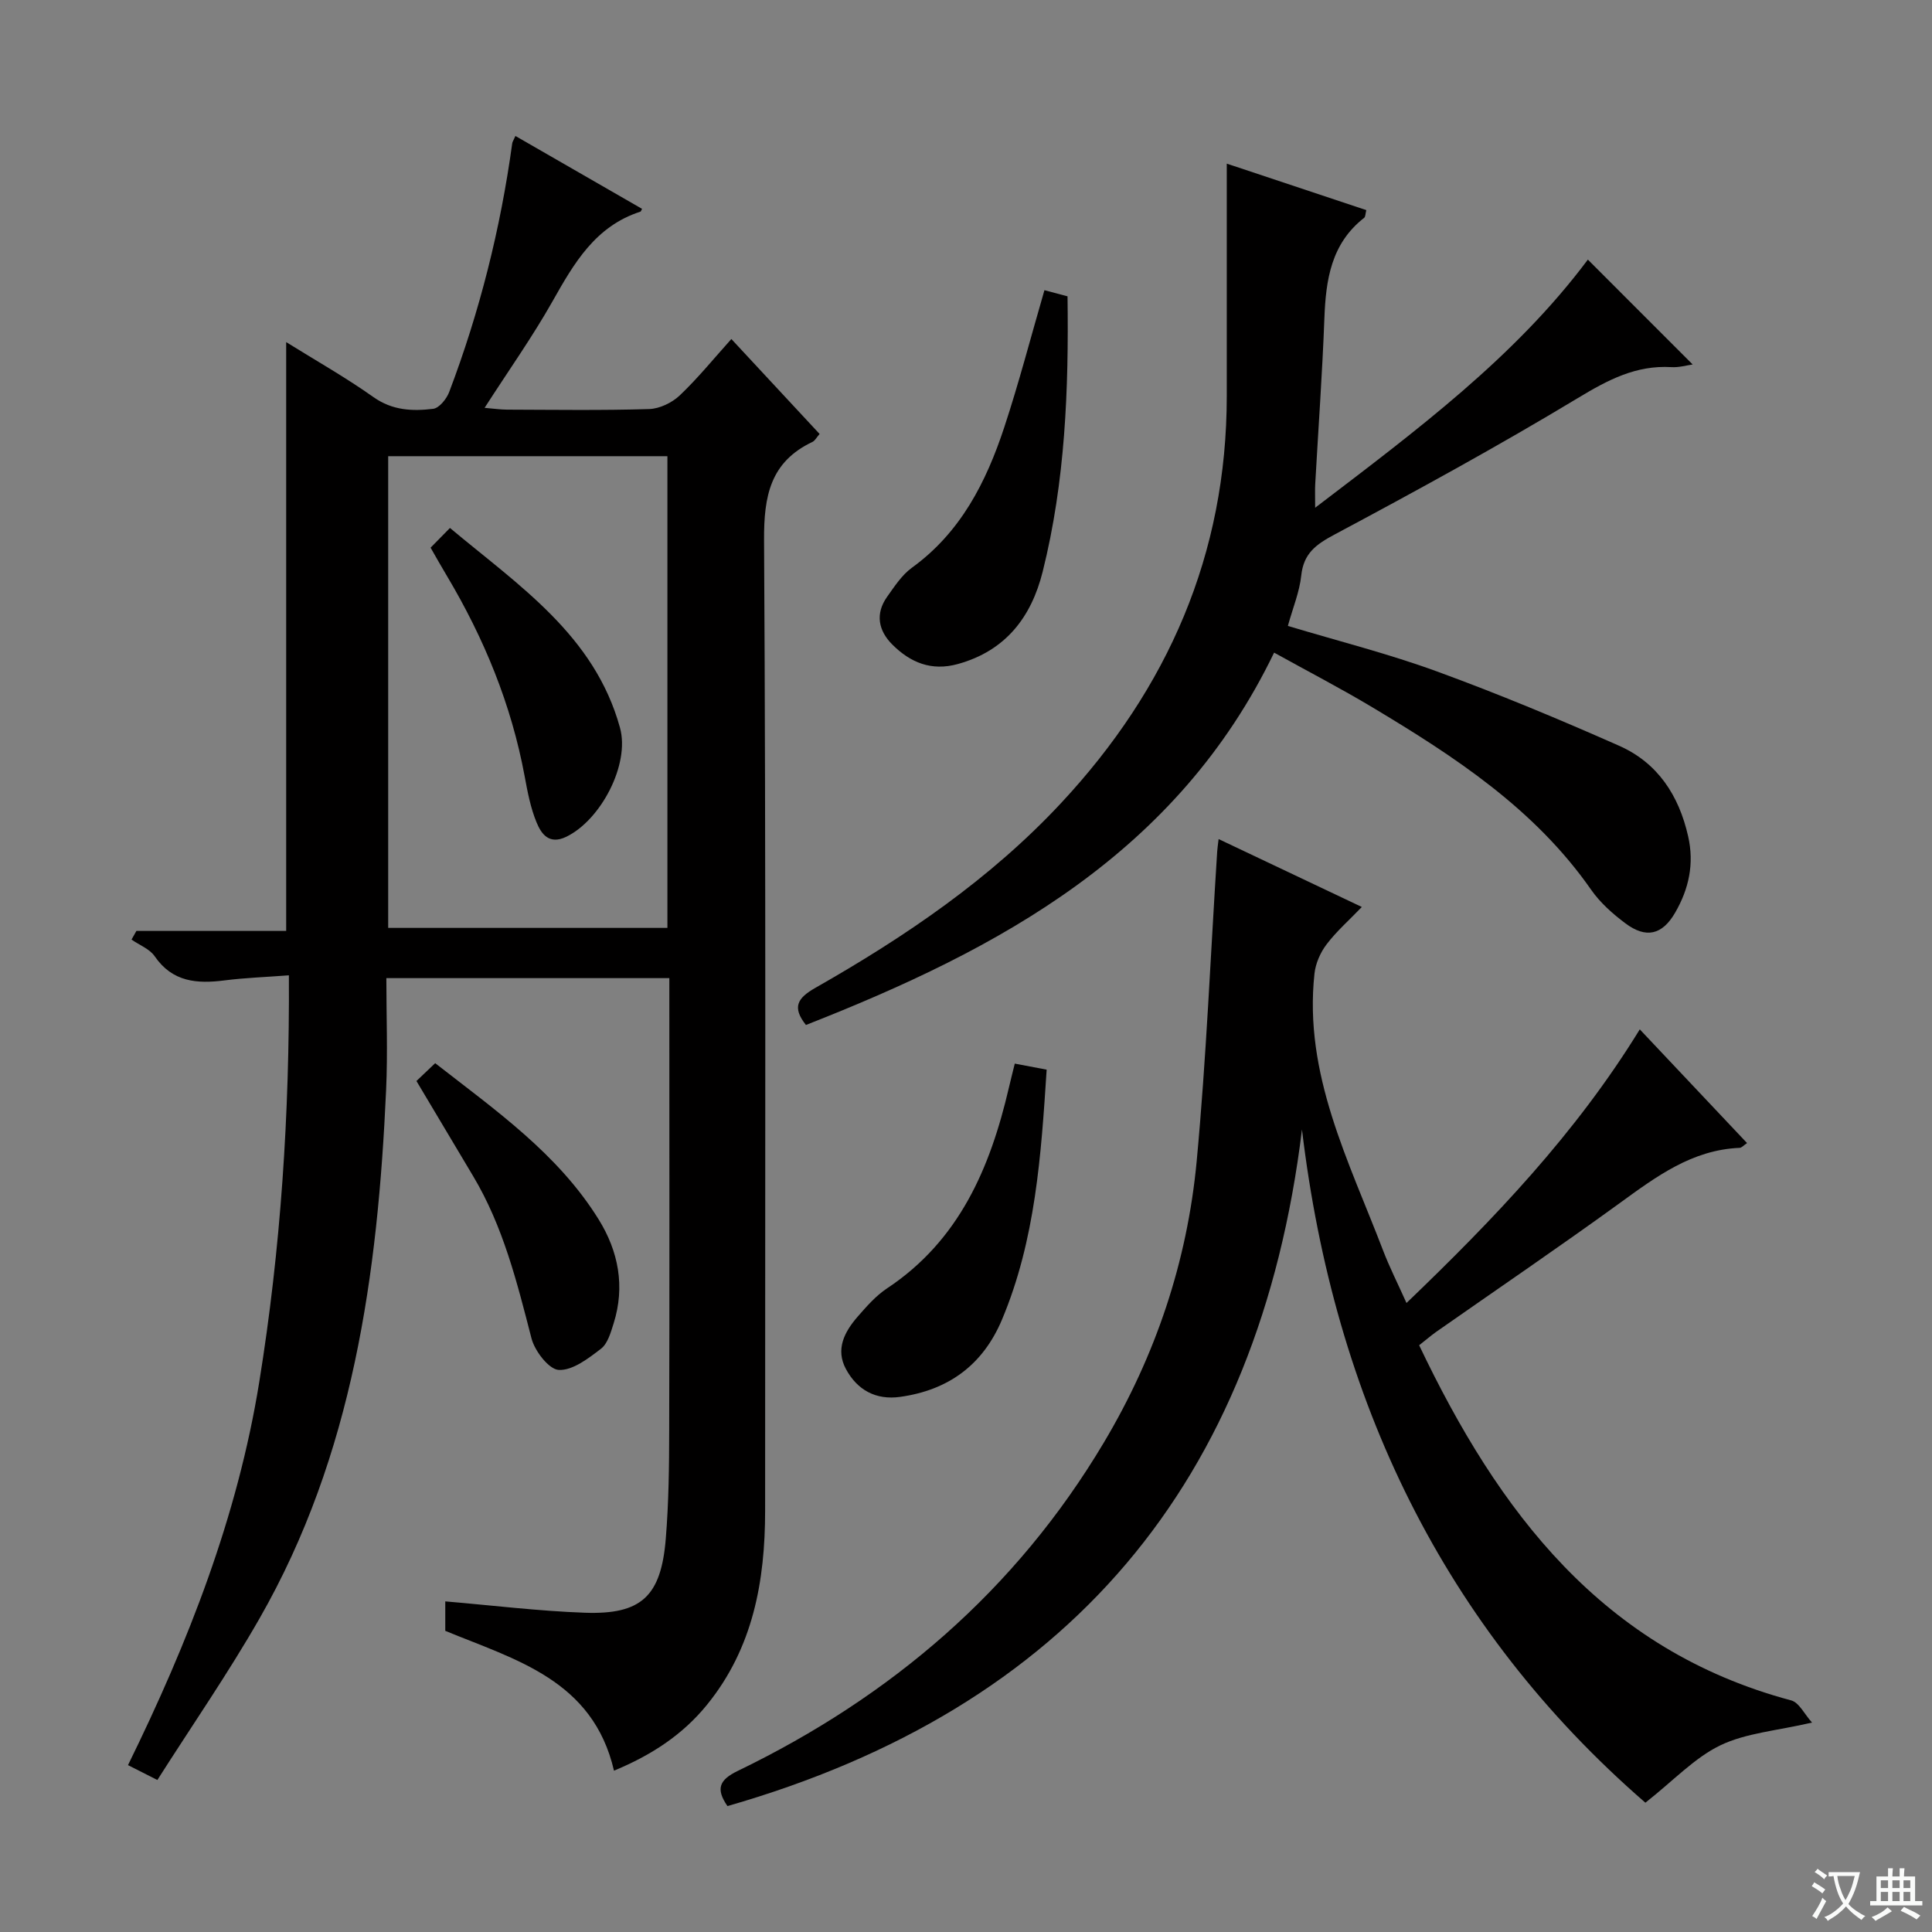
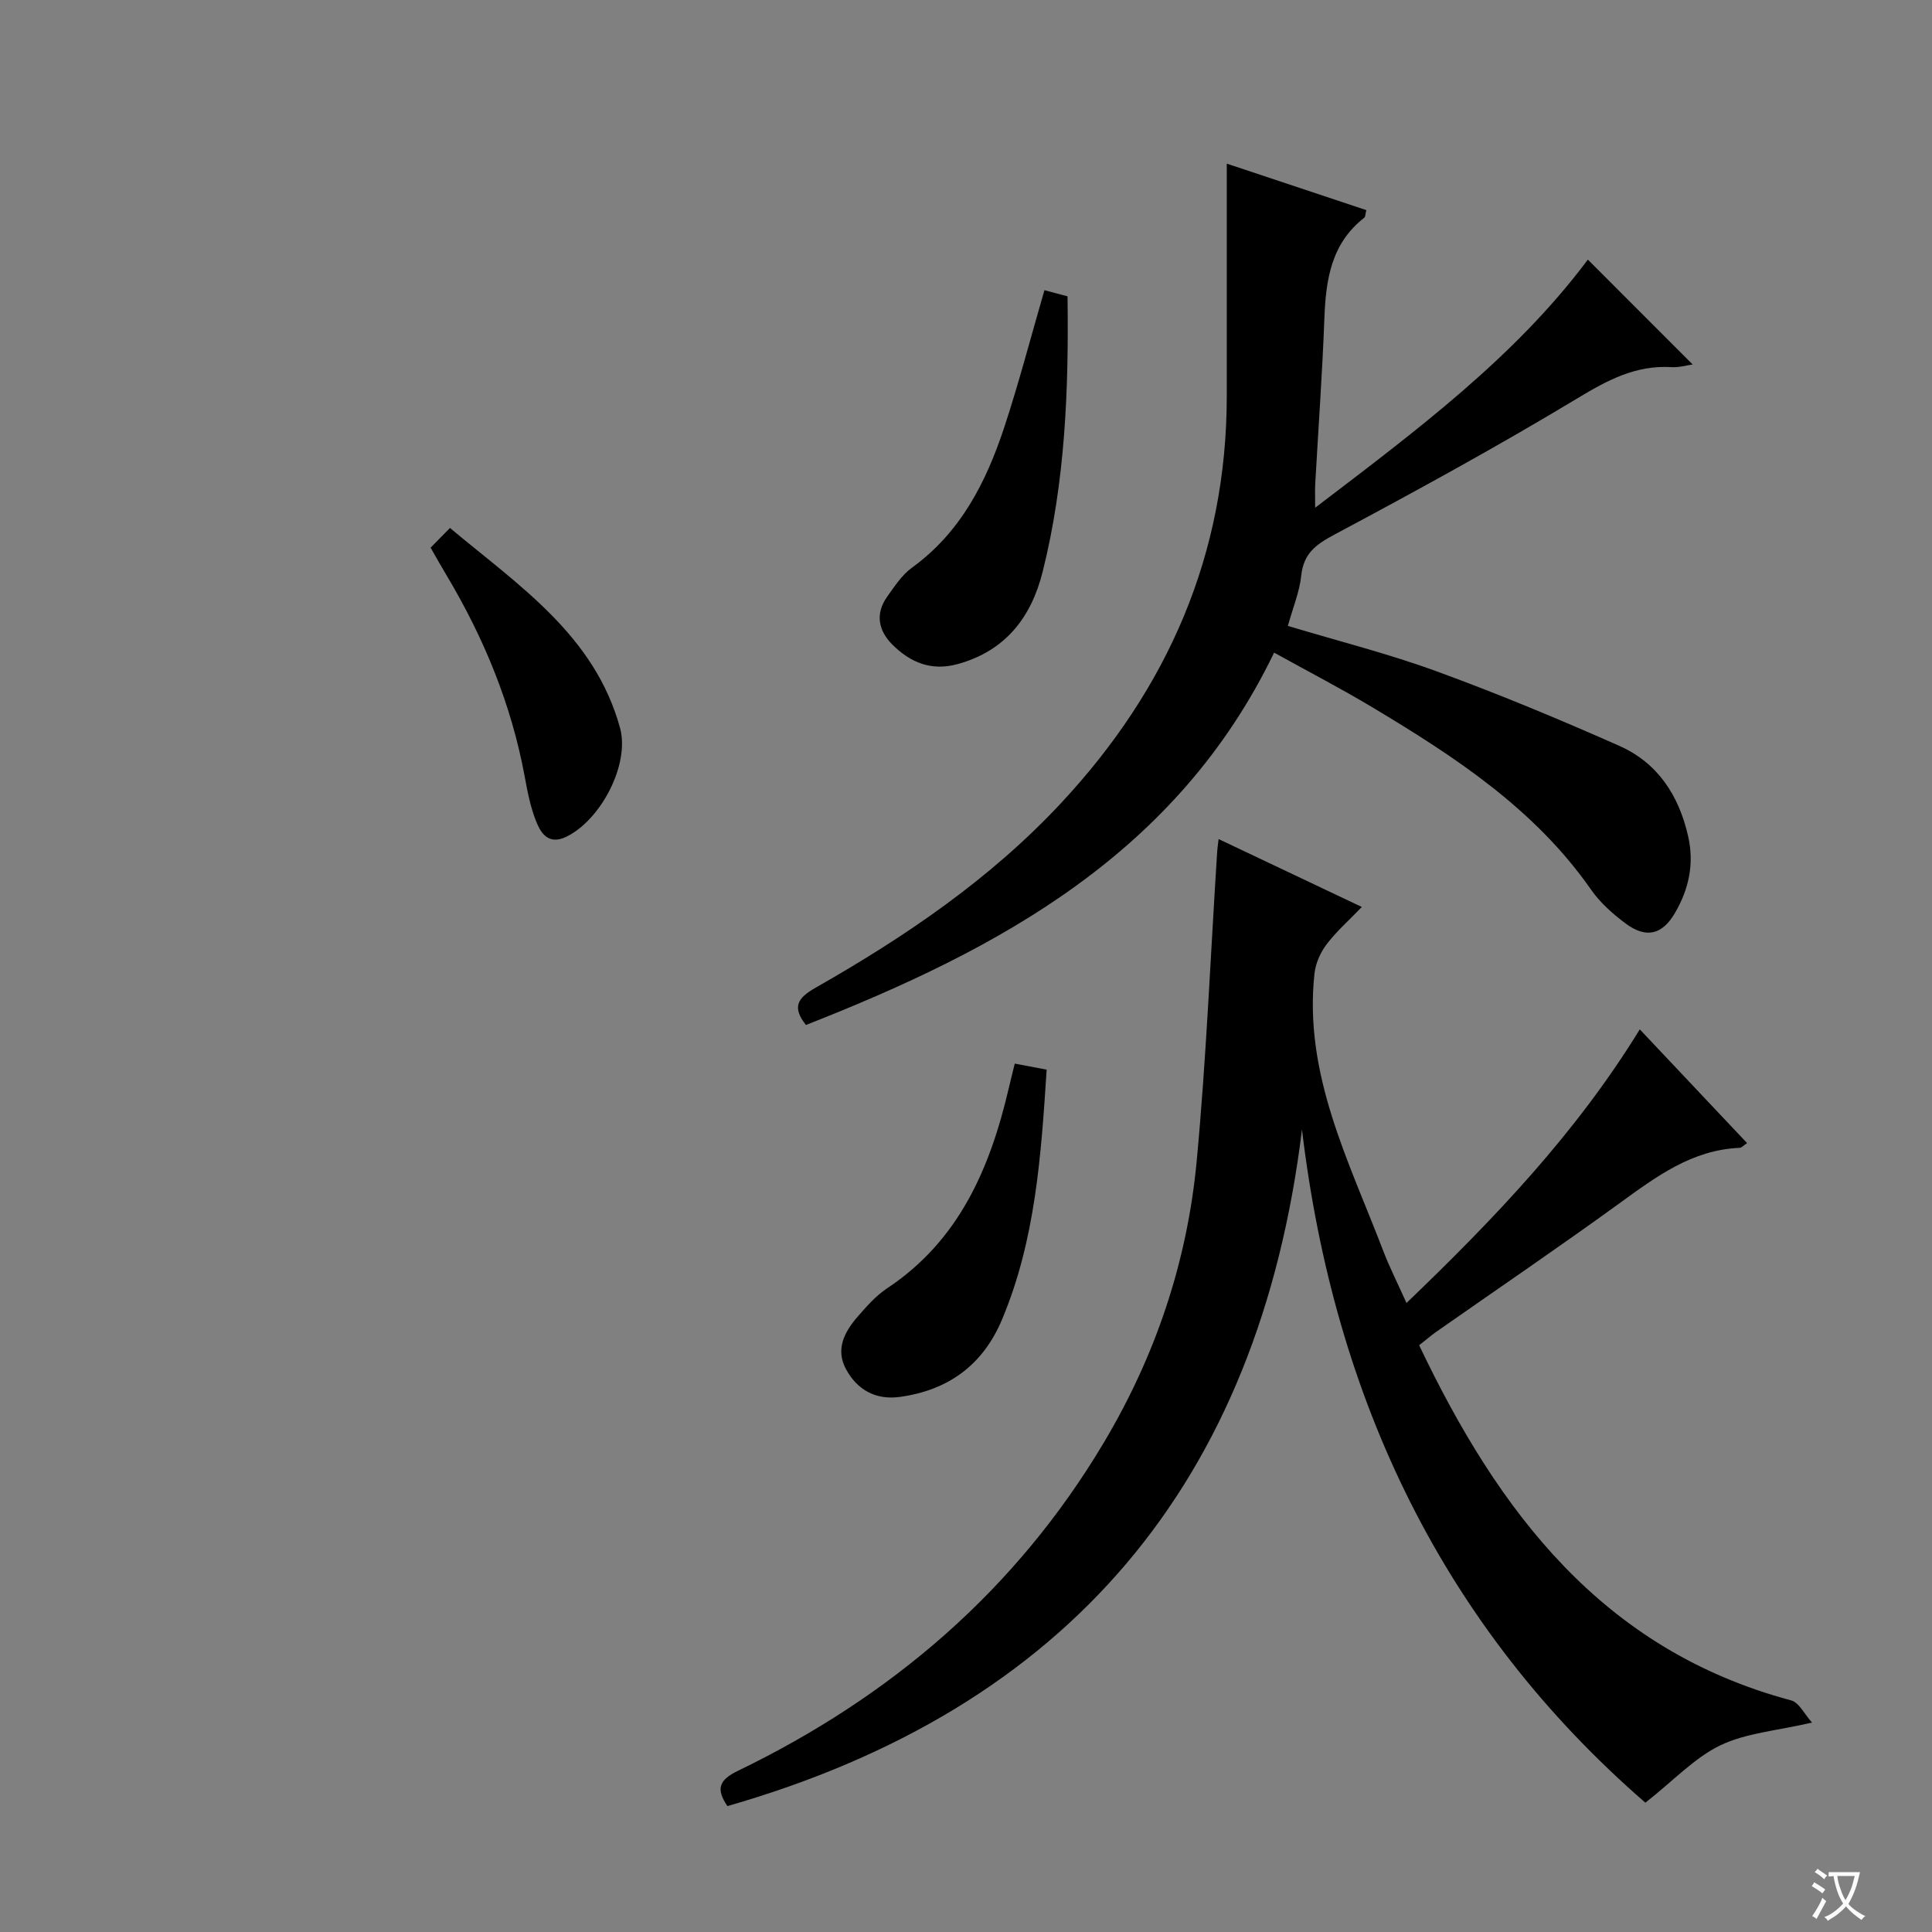
<svg xmlns="http://www.w3.org/2000/svg" enable-background="new 0 0 400 400" viewBox="0 0 400 400">
  <rect x="0" y="0" width="400" height="400" fill="#808080" stroke="none" />
  <path d="m377.9 391.2c-.2.3-.4.5-.6.8-.7-.6-1.4-1-2.2-1.5.2-.3.4-.5.5-.8.6.4 1.4.8 2.3 1.5zm-1.8 6.1c-.2-.2-.5-.4-.9-.6.4-.6.8-1.2 1.2-1.9s.7-1.3.9-1.9c.3.3.5.5.8.7-.7 1.3-1.4 2.6-2 3.7zm2.2-9c-.3.3-.5.5-.6.8-.6-.6-1.3-1.1-2-1.5.3-.3.5-.5.6-.7.6.5 1.3.9 2 1.4zm.3.2v-.9h2 4.5c-.3 1.3-.6 2.5-1 3.6s-.9 2.1-1.4 3c.4.5 1 1 1.6 1.4s1.2.8 1.9 1.1c-.3.2-.5.4-.8.8-.4-.3-1-.7-1.6-1.2s-1.2-1.1-1.6-1.6c-.5.6-1.1 1.1-1.7 1.6s-1.4.9-2.1 1.4c-.1-.3-.3-.5-.7-.8.6-.2 1.2-.5 1.9-1s1.4-1.1 2-1.8c-.5-.8-.9-1.6-1.2-2.5s-.6-2-.8-3.2c-.4.1-.7.1-1 .1zm2.5 2.7c.3 1 .7 1.7 1 2.2.3-.5.6-1.1 1-2s.6-1.9.9-3h-3.2-.4c.1.9.3 1.8.7 2.8z" fill="#fafbfa" />
-   <path d="m396.5 388.5v1.5 3.6h1.5v.9c-.4 0-1 0-1.7 0h-7.9c-.5 0-.9 0-1.2 0v-.9h1.3v-3.5c0-.7 0-1.2 0-1.6h2.4c0-.8 0-1.4 0-1.7h1c0 .3-.1.8-.1 1.7h1.5c0-.8 0-1.4 0-1.7h1c0 .3-.1.9-.1 1.7zm-8.2 9.2c-.2-.3-.5-.5-.8-.8.8-.3 1.4-.6 1.9-.9s1-.7 1.4-1.1c.3.3.6.5.9.8-1.6 1-2.8 1.6-3.4 2zm2.6-6.8v-1.6h-1.5v1.6zm0 2.7v-1.9h-1.5v1.9zm2.4-2.7v-1.6h-1.5v1.6zm0 2.7v-1.9h-1.5v1.9zm.2 2 .7-.8c.4.2.9.5 1.6.8s1.3.7 1.8 1c-.3.3-.5.5-.8.8-.4-.3-1.5-1-3.3-1.8zm2-4.7v-1.6h-1.4v1.6zm0 2.7v-1.9h-1.4v1.9z" fill="#fafbfa" />
  <g fill="#010000">
-     <path d="m127.12 366.6c-4.35-18.78-20.37-22.95-34.93-28.95 0-2.19 0-4.29 0-6.1 9.79.83 19.34 2.01 28.91 2.35 11.69.41 15.77-3.41 16.74-15.3.61-7.44.7-14.94.71-22.41.08-29.16.03-58.31.03-87.47 0-1.97 0-3.93 0-6.21-19.62 0-38.7 0-58.59 0 0 7.67.3 15.43-.05 23.16-1.72 38.14-6.83 75.56-26.21 109.42-6.5 11.36-13.97 22.15-21.15 33.44-2.46-1.25-4.03-2.04-6.08-3.08 12.47-25.4 22.69-51.47 27.18-79.34 4.45-27.57 6.29-55.38 6.13-84.18-4.84.37-9.1.51-13.31 1.05-5.71.73-10.79.36-14.47-4.99-1.05-1.53-3.17-2.32-4.8-3.46.34-.6.68-1.19 1.01-1.79h31.01c0-40.93 0-81.12 0-121.91 6.14 3.82 12.32 7.31 18.09 11.4 3.92 2.77 8.08 2.93 12.34 2.41 1.25-.15 2.77-2.04 3.31-3.45 6.32-16.66 10.64-33.85 13.06-51.51.04-.31.25-.59.66-1.53 8.78 5.05 17.5 10.07 26.22 15.09-.19.34-.23.55-.34.58-9.33 3.01-13.74 10.66-18.2 18.57-4.16 7.37-9.08 14.3-14.06 22.05 1.85.15 3.22.36 4.59.37 9.83.03 19.66.18 29.49-.12 2.16-.07 4.72-1.31 6.32-2.82 3.72-3.53 6.98-7.55 10.69-11.68 6.19 6.66 12.15 13.07 18.27 19.66-.65.74-.97 1.4-1.48 1.64-8.74 4.15-10.07 11.2-10.02 20.34.4 66.97.21 133.95.22 200.93 0 14.61-2.5 28.46-12.03 40.19-5.02 6.19-11.45 10.41-19.26 13.65zm-46.75-272.15v97.66h57.81c0-32.86 0-65.25 0-97.66-19.5 0-38.58 0-57.81 0z" />
    <path d="m293.82 278.52c16.4 34.42 37.89 63.08 77.03 73.53 1.64.44 2.75 2.87 4.31 4.59-7.31 1.7-13.65 2.15-18.98 4.71-5.33 2.57-9.64 7.25-15.52 11.88-41.76-36.25-64.43-83.42-71.1-139.38-8.93 73.14-48.39 119.84-118.95 140.08-2.46-3.58-1.7-5.43 2.15-7.29 31.77-15.37 57.59-37.42 75.79-67.99 10.73-18.02 17.26-37.49 19.21-58.24 2-21.33 2.87-42.77 4.25-64.16.04-.62.14-1.25.29-2.53 9.88 4.68 19.42 9.21 29.65 14.06-2.66 2.77-5.25 5.04-7.29 7.73-1.29 1.69-2.28 3.95-2.51 6.05-2.27 20.83 7.13 38.83 14.22 57.38 1.3 3.39 2.95 6.65 4.83 10.83 18.18-17.45 35.07-35.1 48.3-56.65 7.43 7.87 14.67 15.55 22.21 23.54-.73.49-1.12.98-1.54.99-9.87.41-17.27 5.96-24.85 11.46-12.52 9.08-25.32 17.78-37.99 26.65-1.07.76-2.06 1.62-3.51 2.76z" />
    <path d="m253.99 33.88c9.94 3.31 19.35 6.44 28.89 9.62-.2.75-.16 1.38-.45 1.6-6.83 5.33-7.93 12.81-8.23 20.8-.43 11.46-1.26 22.9-1.9 34.36-.07 1.25-.01 2.5-.01 4.86 21.02-16.02 41.37-31.18 56.46-51.37 7.17 7.17 14.36 14.37 21.7 21.71-1.23.17-2.83.65-4.4.55-7.34-.44-13.17 2.66-19.35 6.39-16.48 9.94-33.39 19.19-50.38 28.26-3.86 2.06-6.42 3.9-6.91 8.49-.36 3.41-1.74 6.7-2.77 10.44 10.33 3.11 20.78 5.74 30.85 9.42 12.76 4.66 25.33 9.9 37.75 15.4 7.94 3.52 12.35 10.24 14.27 18.73 1.3 5.73.14 10.92-2.68 15.8-2.68 4.65-6.05 5.42-10.33 2.21-2.63-1.97-5.23-4.28-7.09-6.96-11.67-16.73-28.23-27.54-45.28-37.75-6.54-3.92-13.32-7.43-20.34-11.32-20.04 41.54-56.78 61.34-96.93 77.09-2.93-3.7-1.74-5.58 1.94-7.68 18.58-10.57 36.19-22.5 50.88-38.26 22.12-23.72 34.3-51.52 34.31-84.26.01-15.78 0-31.56 0-48.13z" />
    <path d="m216.24 60.08c1.5.4 3.03.8 4.78 1.27.26 19.27-.47 38.32-5.14 56.99-2.35 9.43-7.67 16.4-17.57 19.14-5.47 1.52-9.84-.31-13.56-4.03-2.88-2.87-3.59-6.35-1.09-9.88 1.53-2.15 3.06-4.52 5.14-6.03 10.09-7.3 15.38-17.73 19.12-29.07 3.05-9.24 5.5-18.69 8.32-28.39z" />
    <path d="m210.1 220.21c2.43.46 4.36.83 6.6 1.25-1.15 17.74-2.31 35.23-9.24 51.73-3.96 9.42-11.11 14.63-21.11 16.02-5.02.7-8.87-1.43-11.2-5.75-2.22-4.1-.31-7.72 2.4-10.84 1.85-2.12 3.77-4.33 6.09-5.87 14.95-9.91 21.36-24.92 25.23-41.52.37-1.6.78-3.19 1.23-5.02z" />
-     <path d="m86.22 223.81c1.12-1.06 2.3-2.19 3.88-3.69 12.56 9.8 25.41 18.76 33.84 32.34 4.1 6.6 5.51 13.88 3.11 21.52-.59 1.87-1.22 4.18-2.62 5.26-2.61 2.01-5.86 4.52-8.73 4.39-2.04-.09-4.98-3.9-5.66-6.53-2.99-11.6-5.86-23.19-12.09-33.61-3.75-6.28-7.49-12.57-11.73-19.68z" />
    <path d="m89.15 113.39c1.22-1.24 2.37-2.41 4.01-4.08 14.29 11.96 29.92 22.21 35.2 41.35 2.1 7.6-3.98 19.14-11.13 22.59-3.55 1.71-5.16-.6-6.14-2.98-1.25-3.02-1.87-6.33-2.47-9.57-2.75-14.84-8.4-28.55-16.09-41.46-1.11-1.85-2.16-3.72-3.38-5.85z" />
  </g>
</svg>